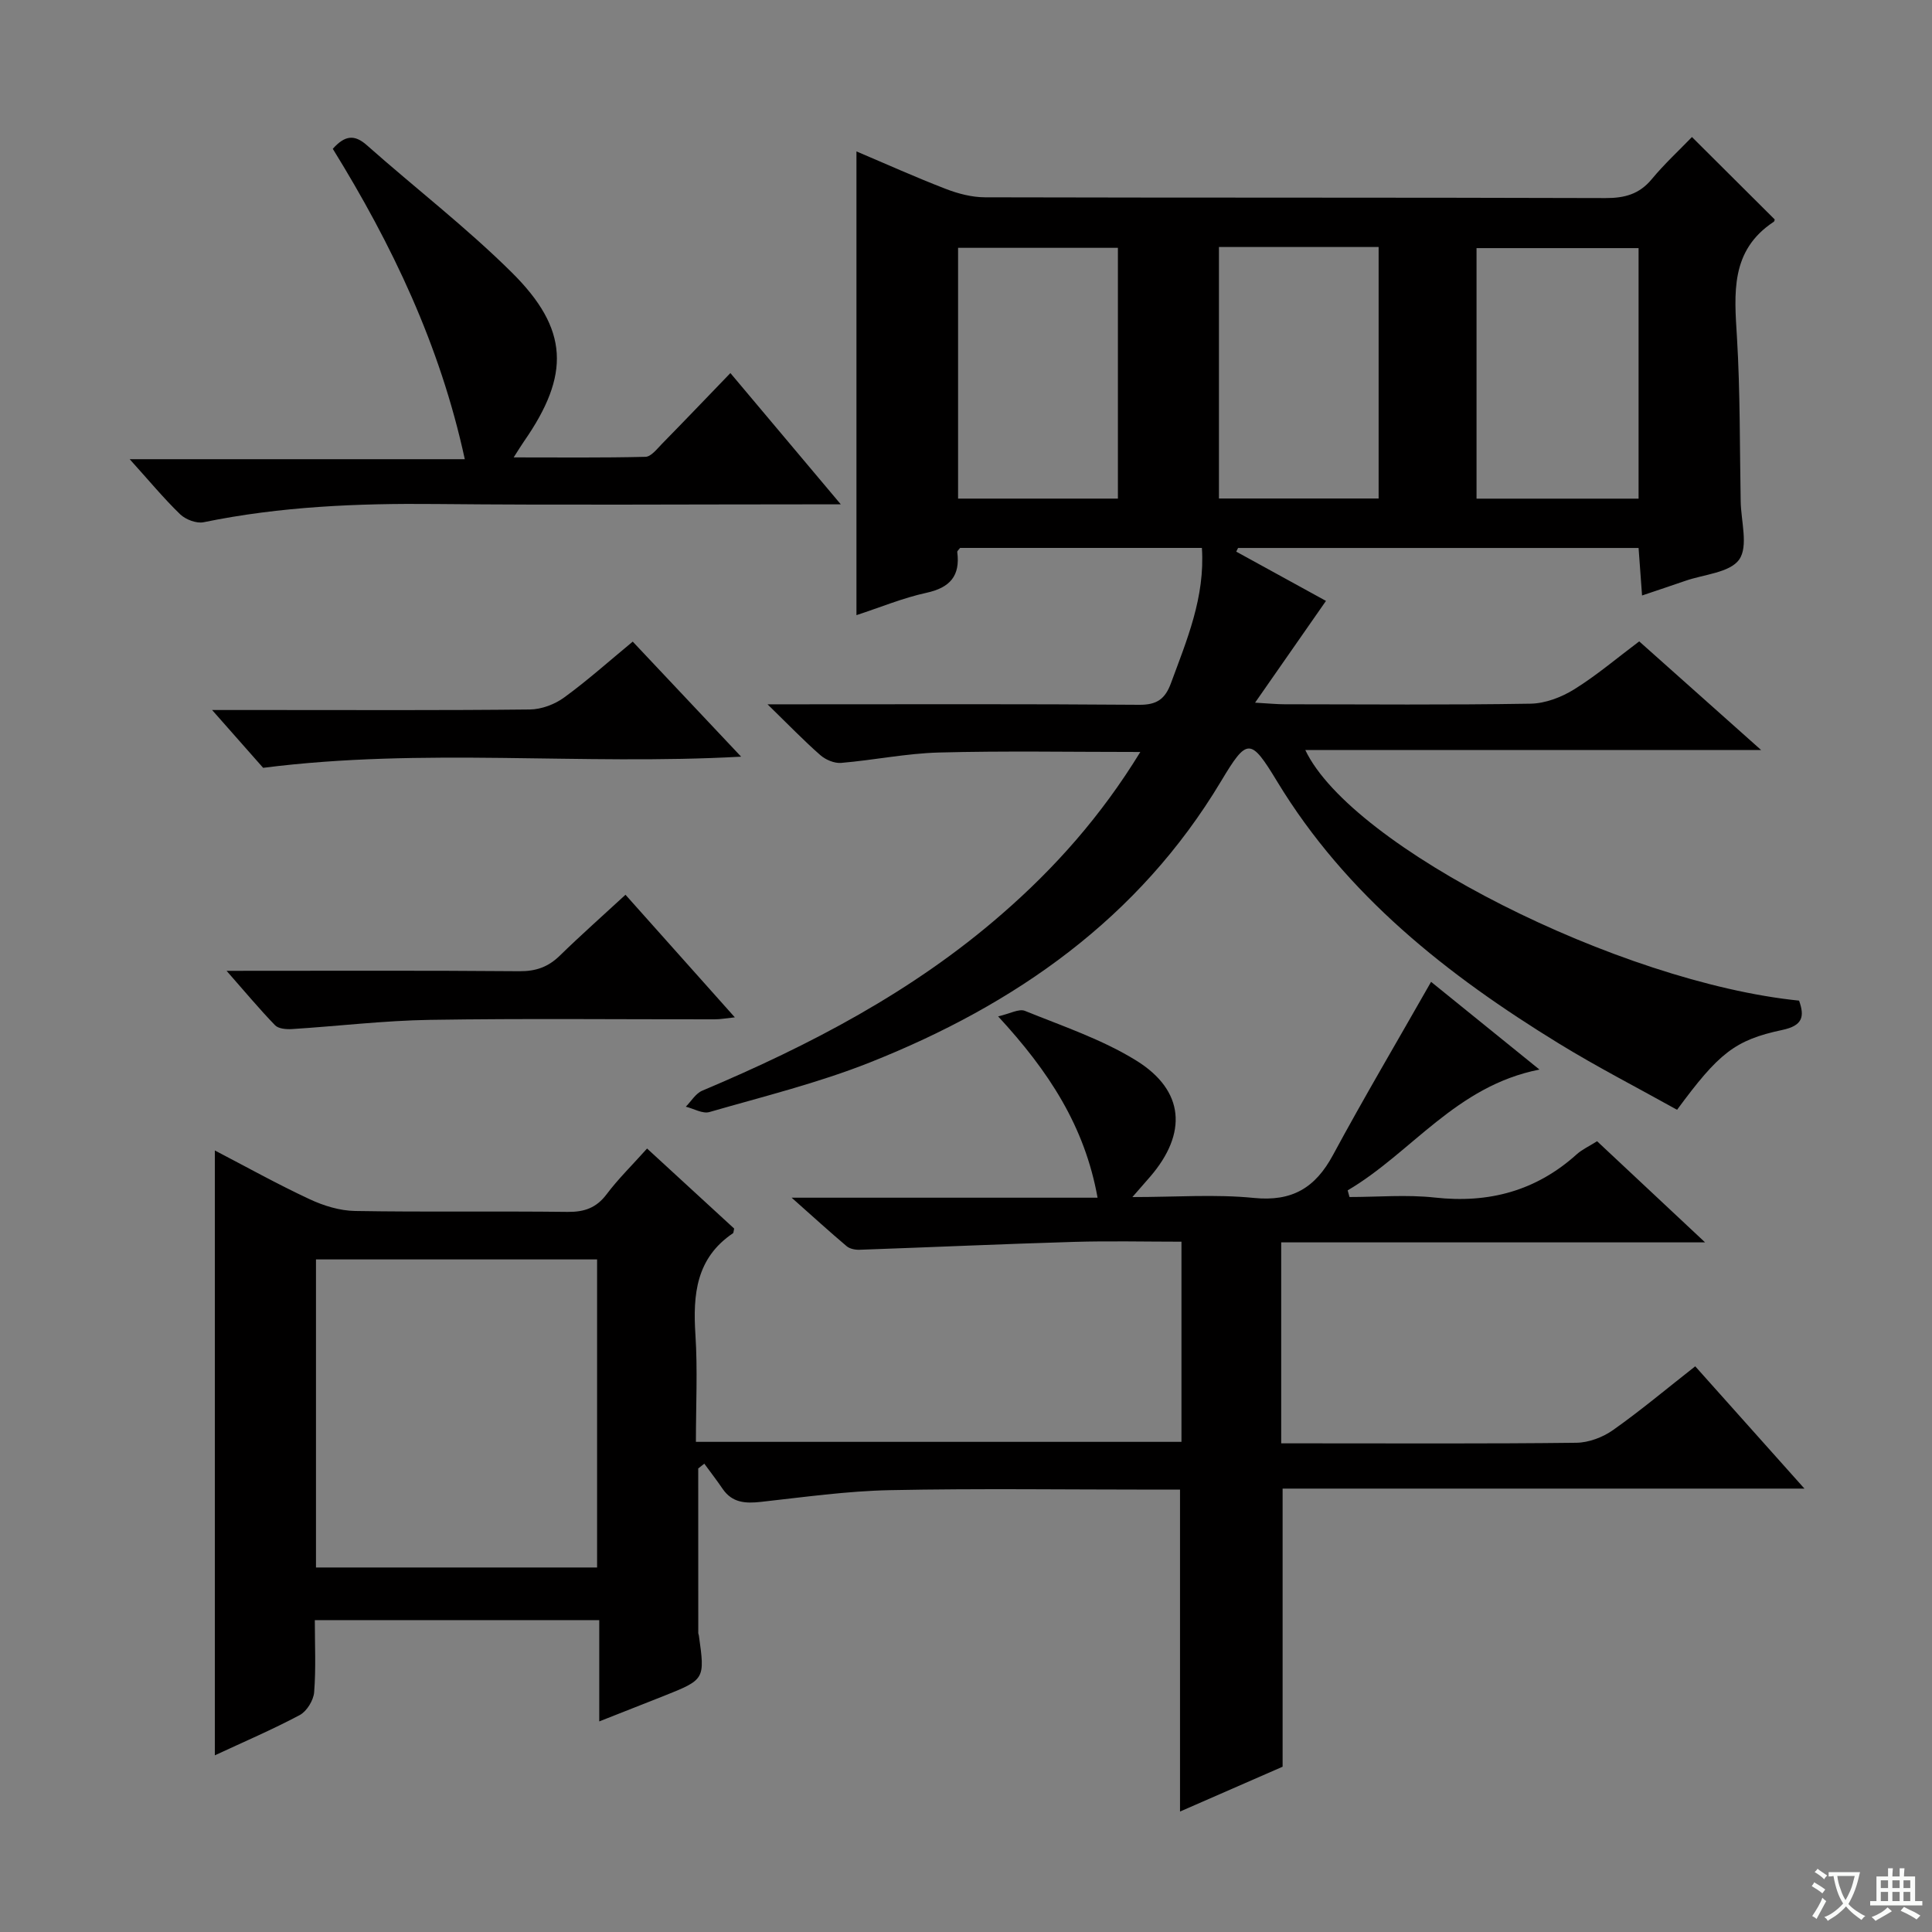
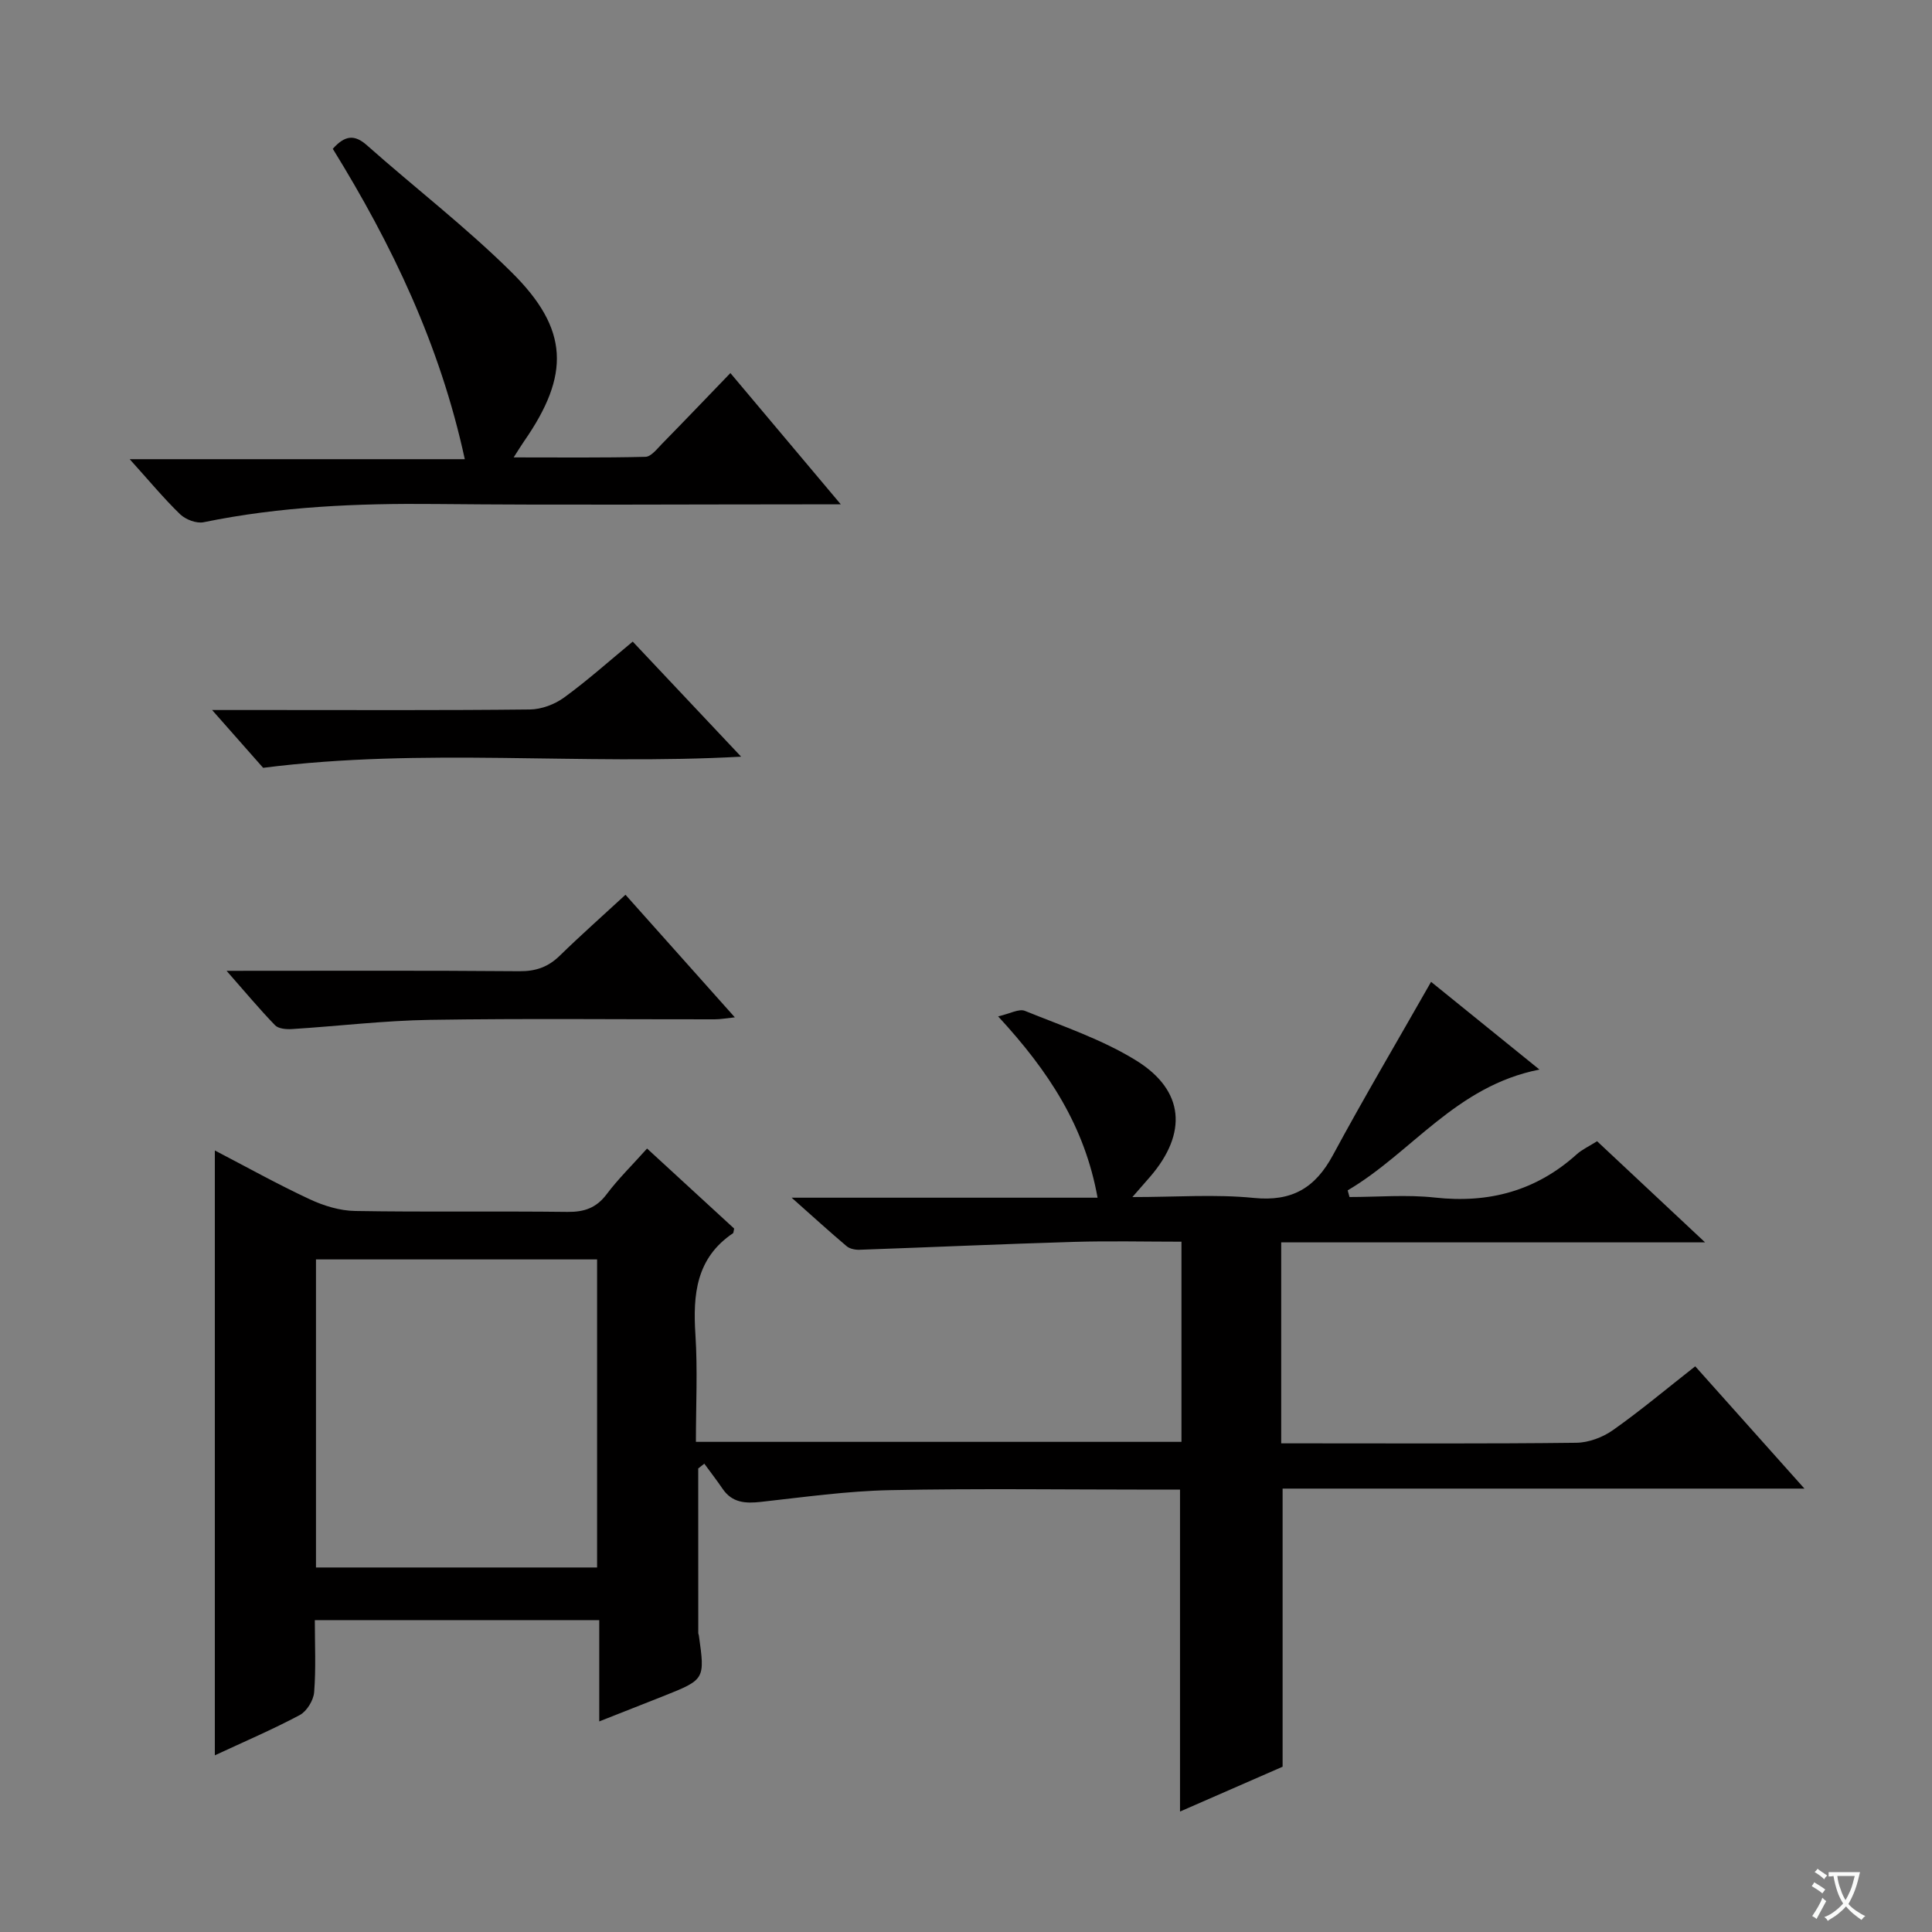
<svg xmlns="http://www.w3.org/2000/svg" enable-background="new 0 0 400 400" viewBox="0 0 400 400">
  <rect x="0" y="0" width="400" height="400" fill="#808080" stroke="none" />
  <path d="m377.9 391.2c-.2.3-.4.5-.6.8-.7-.6-1.4-1-2.2-1.5.2-.3.4-.5.5-.8.6.4 1.4.8 2.3 1.5zm-1.8 6.1c-.2-.2-.5-.4-.9-.6.4-.6.8-1.2 1.2-1.9s.7-1.3.9-1.9c.3.3.5.5.8.7-.7 1.3-1.4 2.6-2 3.7zm2.2-9c-.3.3-.5.5-.6.8-.6-.6-1.3-1.1-2-1.5.3-.3.5-.5.6-.7.6.5 1.3.9 2 1.4zm.3.2v-.9h2 4.5c-.3 1.3-.6 2.5-1 3.6s-.9 2.1-1.4 3c.4.5 1 1 1.6 1.4s1.2.8 1.9 1.1c-.3.2-.5.4-.8.8-.4-.3-1-.7-1.6-1.2s-1.2-1.1-1.6-1.6c-.5.6-1.1 1.1-1.7 1.6s-1.4.9-2.1 1.4c-.1-.3-.3-.5-.7-.8.6-.2 1.2-.5 1.9-1s1.4-1.1 2-1.8c-.5-.8-.9-1.6-1.2-2.5s-.6-2-.8-3.2c-.4.1-.7.1-1 .1zm2.5 2.7c.3 1 .7 1.7 1 2.2.3-.5.6-1.1 1-2s.6-1.9.9-3h-3.2-.4c.1.9.3 1.8.7 2.8z" fill="#fafbfa" />
-   <path d="m396.5 388.5v1.5 3.6h1.5v.9c-.4 0-1 0-1.7 0h-7.9c-.5 0-.9 0-1.2 0v-.9h1.3v-3.5c0-.7 0-1.2 0-1.6h2.4c0-.8 0-1.4 0-1.7h1c0 .3-.1.8-.1 1.7h1.5c0-.8 0-1.4 0-1.7h1c0 .3-.1.9-.1 1.7zm-8.2 9.2c-.2-.3-.5-.5-.8-.8.8-.3 1.4-.6 1.9-.9s1-.7 1.4-1.1c.3.3.6.5.9.8-1.6 1-2.8 1.6-3.4 2zm2.6-6.8v-1.6h-1.5v1.6zm0 2.7v-1.9h-1.5v1.9zm2.4-2.7v-1.6h-1.5v1.6zm0 2.7v-1.9h-1.5v1.9zm.2 2 .7-.8c.4.2.9.5 1.6.8s1.3.7 1.8 1c-.3.3-.5.5-.8.8-.4-.3-1.5-1-3.3-1.8zm2-4.7v-1.6h-1.4v1.6zm0 2.7v-1.9h-1.4v1.9z" fill="#fafbfa" />
  <g fill="#010000">
-     <path d="m236.09 155.69c-14.46 0-28.08-.25-41.68.11-6.77.18-13.49 1.58-20.26 2.15-1.4.12-3.22-.65-4.31-1.61-3.38-2.96-6.5-6.2-10.93-10.52h6.47c23.5 0 46.99-.09 70.49.1 3.63.03 5.35-1.19 6.55-4.44 3.31-8.99 7.09-17.84 6.42-28.04-16.93 0-33.53 0-50.06 0-.25.35-.62.63-.59.85.65 4.96-1.52 7.39-6.41 8.45-4.82 1.05-9.45 2.98-14.46 4.62 0-32.1 0-63.74 0-96.01 6.12 2.59 12.24 5.35 18.49 7.76 2.56.99 5.39 1.73 8.11 1.74 42.83.11 85.65.02 128.48.16 3.97.01 7-.8 9.59-3.93 2.63-3.17 5.68-5.98 8.31-8.71 5.99 5.97 11.49 11.45 17.12 17.05.02-.06.01.38-.2.51-9.01 5.94-8.16 14.8-7.6 23.93.68 11.29.56 22.63.77 33.95.07 4.1 1.61 9.28-.3 12.02-1.93 2.75-7.32 3.08-11.2 4.44-2.79.97-5.59 1.89-8.92 3.02-.25-3.49-.48-6.54-.72-9.84-27.83 0-55.37 0-82.92 0-.13.25-.25.5-.38.76 6.53 3.58 13.06 7.16 18.58 10.2-4.81 6.9-9.39 13.48-14.68 21.07 2.96.17 4.5.33 6.05.33 17 .02 34 .16 50.99-.12 3.05-.05 6.39-1.33 9.03-2.97 4.64-2.88 8.85-6.47 13.46-9.93 8.13 7.24 16.12 14.37 25.25 22.5-32.38 0-63.25 0-94.38 0 9.57 20.14 65.06 48.11 102.23 51.88 1.19 3.34.72 5.18-3.47 6.07-9.86 2.09-13.18 4.84-21.79 16.53-8.1-4.52-16.49-8.82-24.5-13.74-23.05-14.15-43.98-30.62-58.3-54.23-5.53-9.13-6.21-9.07-11.63-.03-17.02 28.4-42.6 46.25-72.67 58.19-10.75 4.27-22.1 7.06-33.25 10.28-1.4.4-3.24-.71-4.88-1.11 1.12-1.13 2.04-2.74 3.39-3.31 22.32-9.42 43.63-20.52 62.03-36.56 11.01-9.56 20.58-20.34 28.68-33.57zm69.61-52.45h33.55c0-17.54 0-34.74 0-51.87-11.38 0-22.42 0-33.55 0zm-74.25-.01c0-17.56 0-34.76 0-51.92-11.28 0-22.19 0-33.09 0v51.92zm20.92-52.09v52.07h33.06c0-17.57 0-34.77 0-52.07-11.17 0-21.96 0-33.06 0z" />
    <path d="m244.31 375.06c0-22.38 0-44.16 0-66.65-1.5 0-3.27 0-5.05 0-18.33 0-36.67-.26-54.99.11-8.93.18-17.85 1.45-26.75 2.43-3.19.35-5.92.2-7.9-2.69-1.21-1.78-2.53-3.48-3.8-5.22-.42.33-.84.66-1.26.99 0 11.36 0 22.72.01 34.08 0 .16.1.32.12.48 1.28 9.12 1.28 9.13-7.31 12.56-4.27 1.7-8.55 3.37-13.31 5.25 0-7.3 0-13.92 0-20.97-19.65 0-39 0-58.89 0 0 5.04.25 10.02-.14 14.94-.14 1.68-1.53 3.94-2.99 4.72-5.66 3.01-11.58 5.54-17.57 8.33 0-42.02 0-83.41 0-125.23 6.47 3.37 12.95 6.98 19.66 10.11 2.89 1.35 6.23 2.37 9.38 2.42 14.66.25 29.33.01 43.99.19 3.48.04 5.96-.83 8.09-3.66 2.39-3.18 5.27-5.99 8.37-9.46 6.14 5.64 12.18 11.19 18.03 16.57-.15.65-.13.89-.23.96-7.65 5.15-8.33 12.69-7.79 21.01.47 7.26.1 14.58.1 22.19h100.53c0-13.54 0-26.96 0-41.44-7.42 0-14.87-.18-22.31.04-14.78.44-29.56 1.11-44.34 1.63-.89.03-2.02-.19-2.66-.73-3.53-2.98-6.94-6.09-11.4-10.05h63.34c-2.66-14.78-10.08-26.16-20.59-37.54 2.44-.55 4.32-1.64 5.55-1.14 7.81 3.17 15.97 5.9 23.07 10.3 10 6.21 10.59 15.05 2.87 24.02-.95 1.11-1.92 2.2-3.69 4.23 9.06 0 17.18-.62 25.16.18 7.91.79 12.7-2.09 16.35-8.85 6.39-11.84 13.25-23.44 20.33-35.89 6.96 5.63 14.19 11.48 22.44 18.16-17.33 3.41-26.46 17.22-39.71 25.01.13.46.26.92.38 1.38 5.89 0 11.84-.53 17.66.11 11.21 1.24 20.98-1.38 29.39-8.96 1.09-.98 2.5-1.62 4.21-2.7 7.07 6.62 14.18 13.27 22.36 20.94-30.05 0-58.84 0-87.76 0v41.61h6.11c18.33 0 36.66.1 54.99-.12 2.57-.03 5.48-1.13 7.6-2.63 5.7-4.02 11.05-8.52 17.02-13.2 7.34 8.22 14.59 16.35 22.61 25.32-36.63 0-72.29 0-108.04 0v57.58c-6.8 2.97-13.91 6.08-21.24 9.28zm-178.89-50.53h58.2c0-21.46 0-42.53 0-63.78-19.53 0-38.75 0-58.2 0z" />
    <path d="m68.9 30.81c2.52-2.82 4.51-3.01 7.07-.73 9.94 8.81 20.53 16.96 29.95 26.29 11.91 11.79 12.15 21.23 2.57 35.01-.56.8-1.06 1.64-2.14 3.32 9.56 0 18.43.1 27.29-.12 1.17-.03 2.4-1.65 3.43-2.7 4.65-4.74 9.24-9.55 14.15-14.64 7.61 9.05 14.74 17.52 22.86 27.18-3.15 0-5.02 0-6.9 0-25.64 0-51.29.18-76.93-.07-16.17-.16-32.2.5-48.08 3.77-1.48.31-3.73-.55-4.87-1.64-3.43-3.32-6.49-7.03-10.45-11.41h69.38c-5.13-23.67-15.07-44.41-27.33-64.26z" />
    <path d="m153.44 156.66c-33.33 1.84-65.74-1.92-98.96 2.31-2.72-3.08-6.27-7.11-10.57-11.97h11.92c17.96 0 35.93.09 53.89-.11 2.4-.03 5.14-1.06 7.09-2.49 4.8-3.49 9.25-7.48 14.19-11.56 7.44 7.89 14.66 15.56 22.44 23.82z" />
    <path d="m46.91 201c21.03 0 40.82-.09 60.62.08 3.43.03 5.98-.88 8.39-3.24 4.28-4.18 8.76-8.14 13.58-12.59 7.48 8.39 14.83 16.63 22.64 25.38-1.75.18-2.96.41-4.17.41-19.65.02-39.3-.2-58.94.11-9.55.15-19.08 1.31-28.62 1.91-1.16.07-2.77-.07-3.46-.79-3.21-3.31-6.17-6.87-10.04-11.27z" />
  </g>
</svg>